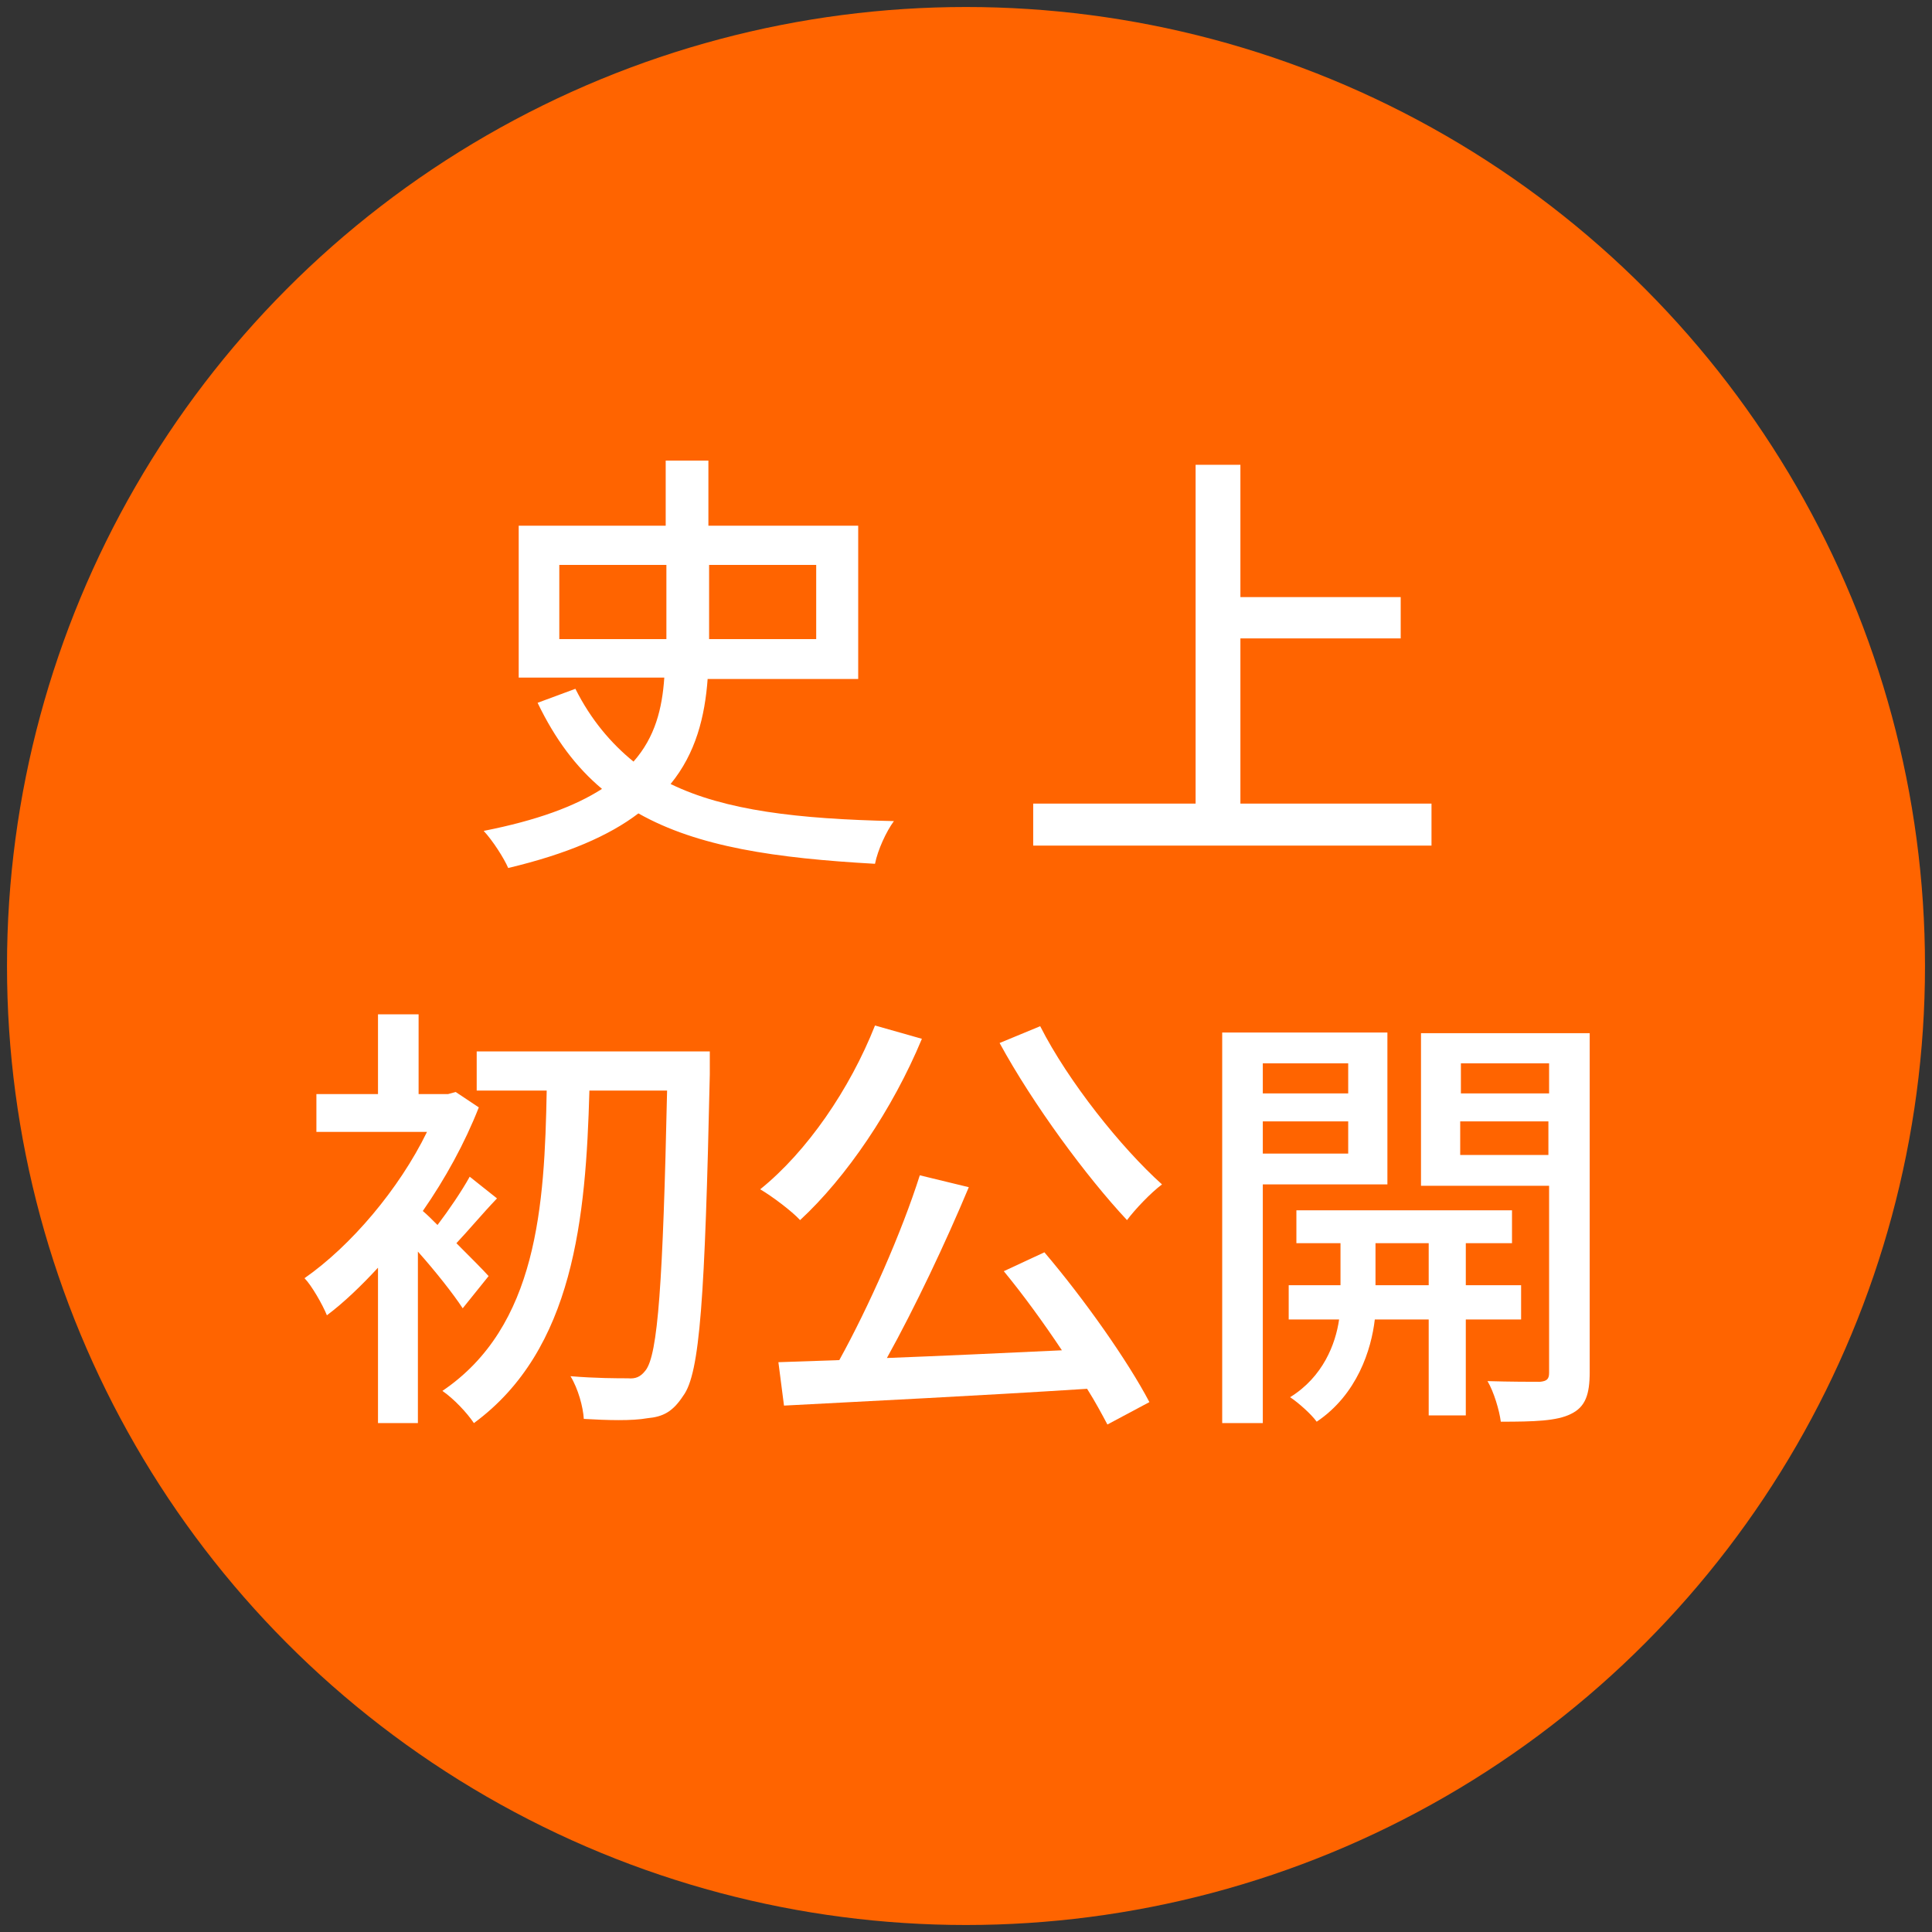
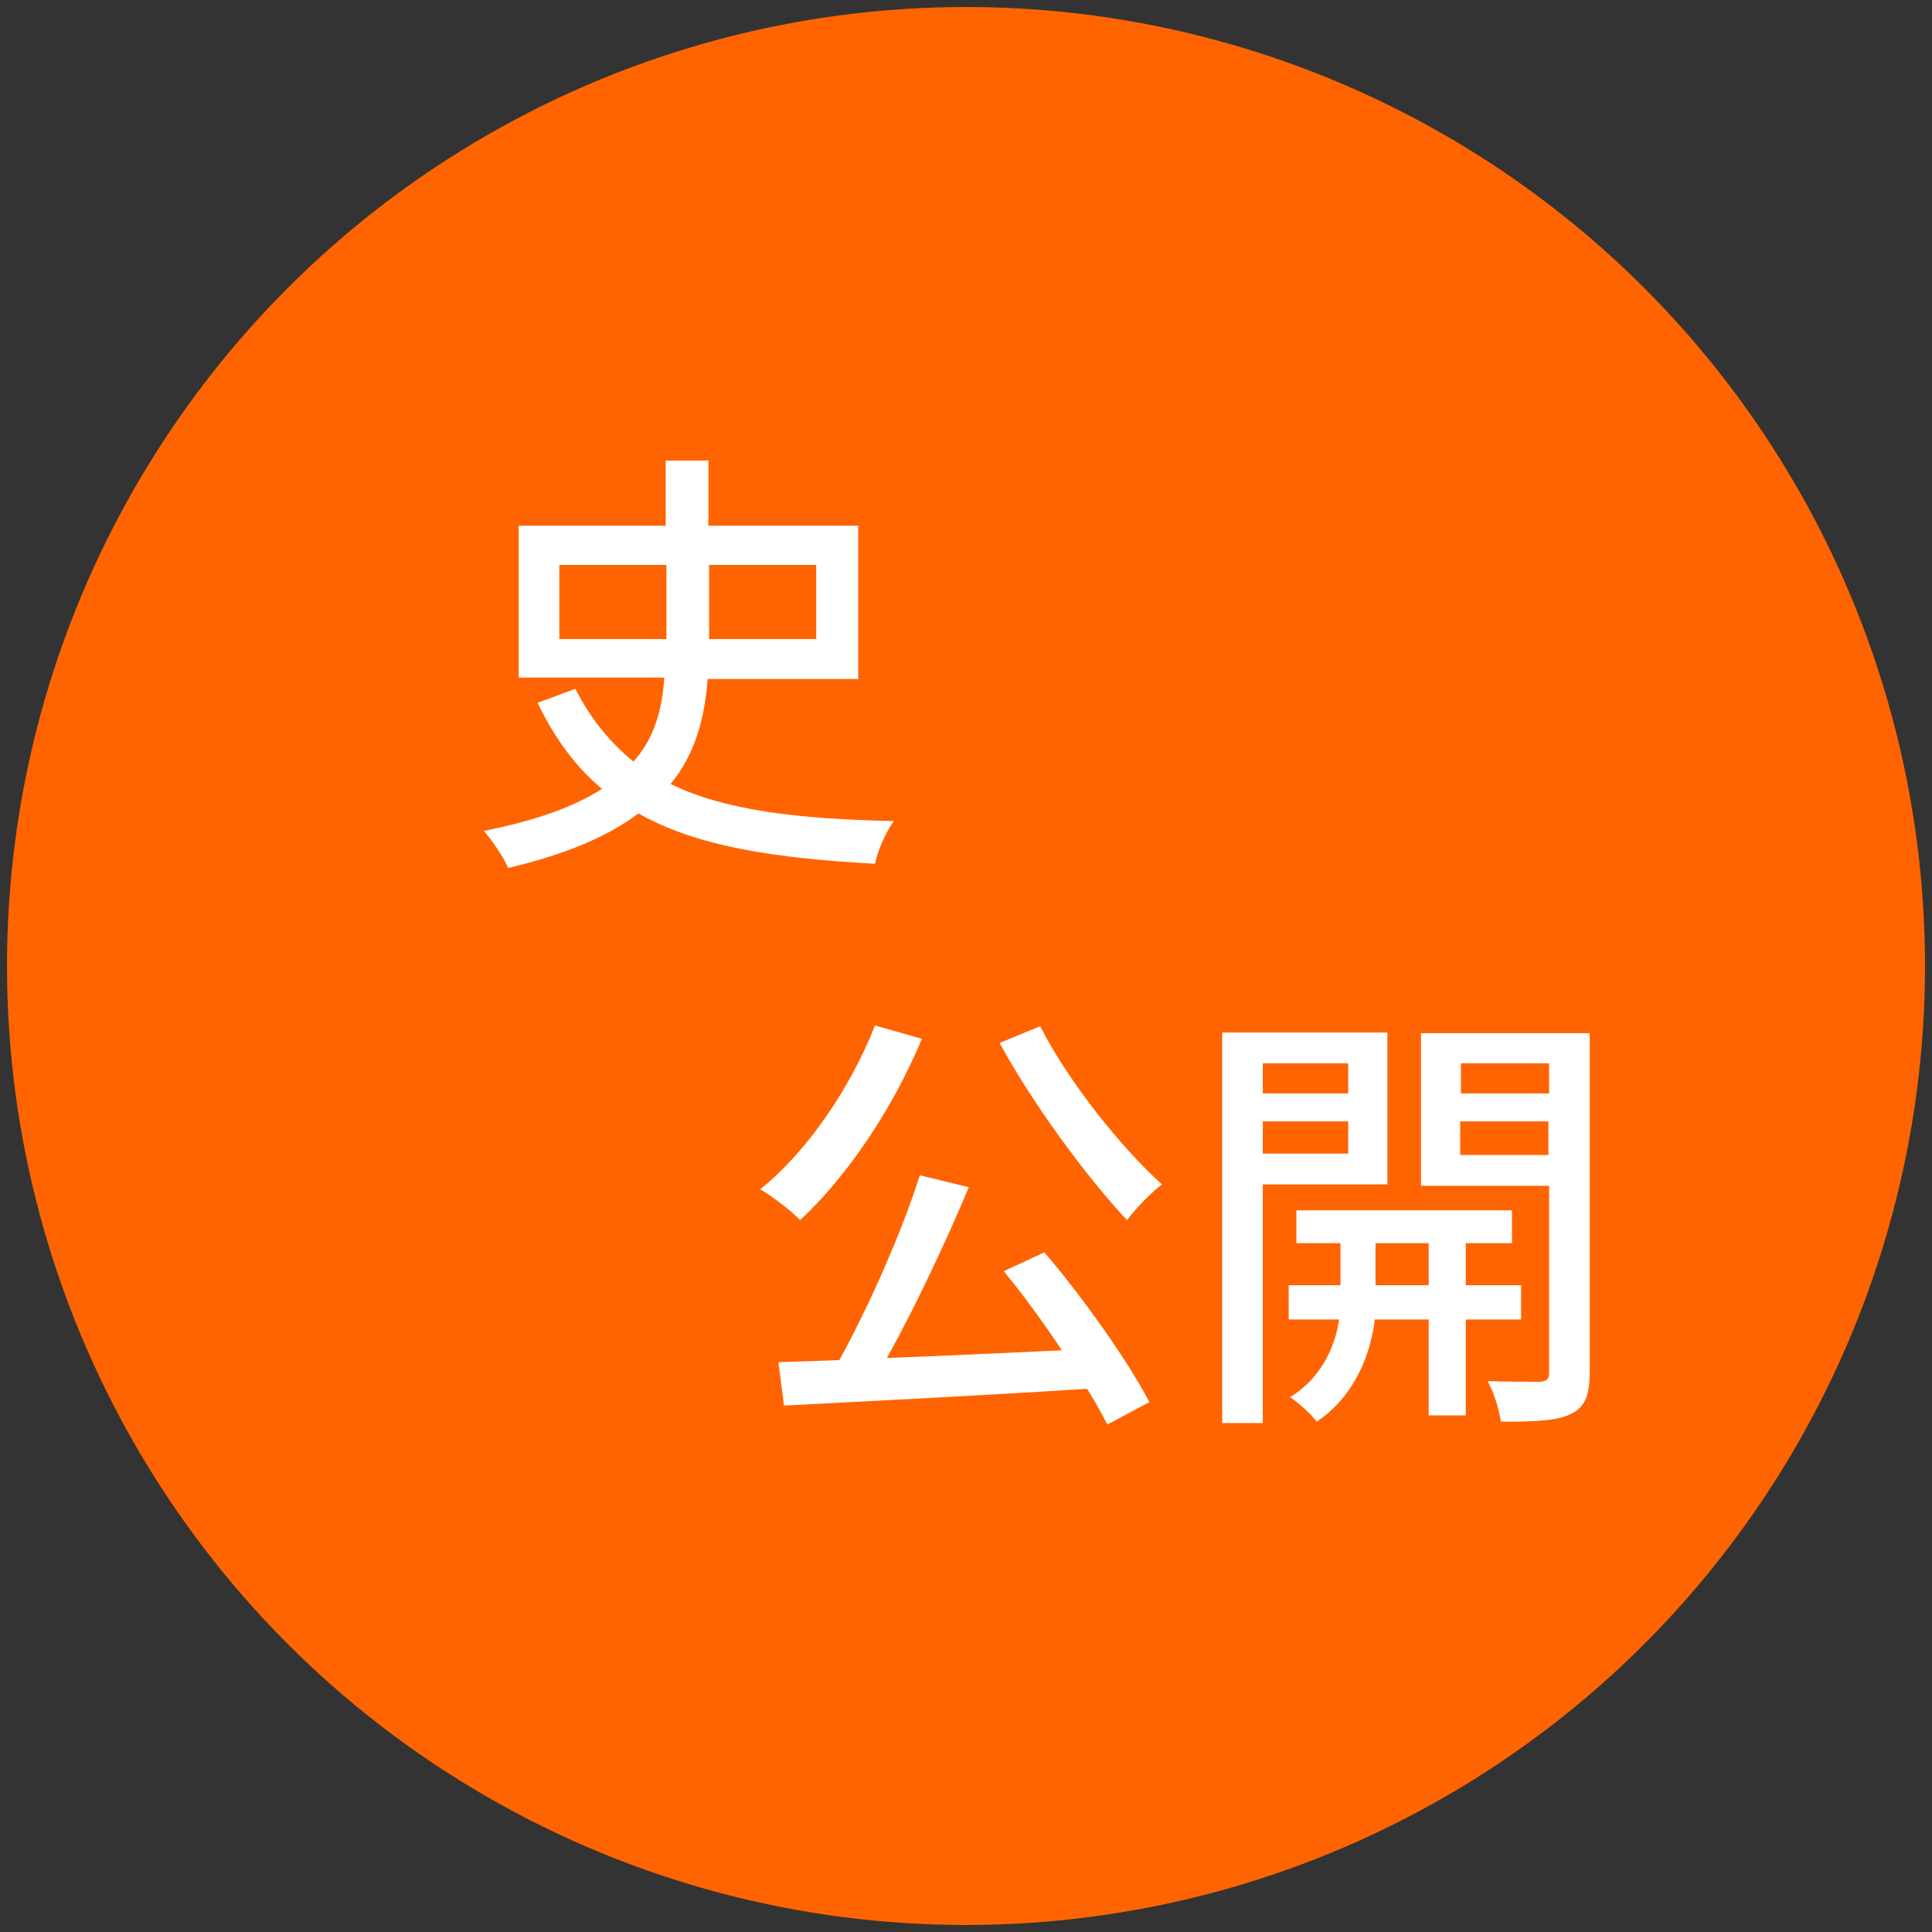
<svg xmlns="http://www.w3.org/2000/svg" version="1.1" id="レイヤー_1" x="0px" y="0px" width="276px" height="276px" viewBox="0 0 276 276" style="enable-background:new 0 0 276 276;" xml:space="preserve">
  <rect x="0" y="0" width="276" height="276" fill="#333333" stroke="none" />
  <style type="text/css">
	.st0{fill:#FF6400;}
	.st1{fill:#FFFFFF;}
</style>
  <circle class="st0" cx="138" cy="138" r="137" />
  <g>
    <path class="st1" d="M101.1,96.9c-0.4,5.5-1.7,10.7-5.3,15.1c7.8,3.8,18.2,5,31.9,5.3c-1.1,1.5-2.3,4.1-2.7,6.1   c-14.2-0.8-25.3-2.4-33.8-7.2C87,119.4,81,122,72.6,124c-0.6-1.4-2.2-3.9-3.5-5.3c7.6-1.5,13-3.5,16.9-6c-3.7-3.1-6.7-7.1-9.2-12.3   l5.4-2c2.2,4.4,5.1,7.8,8.3,10.4c3.1-3.5,4.1-7.6,4.4-12H74.1V75.1h21v-9.3h6.1v9.3h21.4v21.9H101.1z M79.9,91.3h15.3V80.7H79.9   V91.3z M101.3,80.7v10.6h15.3V80.7H101.3z" />
-     <path class="st1" d="M204.5,114.8v6h-56.9v-6h23.2V66.4h6.4v18.9h22.9v5.9h-22.9v23.6H204.5z" />
-     <path class="st1" d="M66.1,186.9c-1.3-2-3.9-5.3-6.4-8.1v24.5H54v-22.2c-2.4,2.6-4.9,5-7.3,6.8c-0.6-1.5-2.2-4.3-3.2-5.3   C50.1,178,57,169.9,61,161.7H45.2v-5.4H54v-11.4h5.8v11.4H64l1.1-0.3l3.3,2.2c-2,5.1-4.8,10.2-8,14.8c0.6,0.5,1.3,1.2,2.1,2   c1.6-2.1,3.5-4.9,4.6-6.9l3.9,3.1c-2.1,2.2-4.1,4.6-5.8,6.4c2,2,3.9,3.9,4.6,4.7L66.1,186.9z M101.4,153.5   c-0.7,31.9-1.4,42.7-3.8,45.9c-1.5,2.3-2.9,3-5.1,3.2c-2.2,0.4-5.7,0.3-9.1,0.1c-0.1-1.7-0.8-4.3-1.9-6.1c3.6,0.3,6.8,0.3,8.2,0.3   c1.1,0.1,1.8-0.2,2.5-1.1c1.8-2.2,2.5-12.6,3.1-40H84.2c-0.5,18.1-2.2,37-16.5,47.5c-1-1.5-2.9-3.5-4.5-4.6   c13.6-9.2,14.6-26.5,14.9-42.9h-10v-5.6h33.3V153.5z" />
    <path class="st1" d="M131.7,148.4c-4.2,10.1-10.8,19.8-17.4,25.9c-1.2-1.3-4-3.4-5.7-4.4c6.7-5.4,12.8-14.3,16.4-23.4L131.7,148.4z    M149.2,178.9c5.7,6.7,11.9,15.5,15,21.4l-6,3.2c-0.8-1.5-1.7-3.2-2.9-5.1c-15.6,1-32,1.8-43.3,2.4l-0.8-6.2   c2.6-0.1,5.5-0.2,8.7-0.3c4.2-7.6,8.9-18.2,11.5-26.4l7,1.7c-3.3,7.9-7.7,17.2-11.7,24.4c7.8-0.3,16.5-0.7,25-1.1   c-2.6-3.9-5.5-7.9-8.3-11.3L149.2,178.9z M148.6,146.6c4,7.9,11.6,17.4,17.4,22.6c-1.6,1.2-3.8,3.5-5,5.1   c-5.8-6.2-13.4-16.5-18.2-25.3L148.6,146.6z" />
    <path class="st1" d="M180.4,169.2v34.1h-5.8v-55.8h23.6v21.7H180.4z M180.4,151.9v4.3h12.2v-4.3H180.4z M192.6,164.8v-4.6h-12.2   v4.6H192.6z M209.4,188.5v13.7h-5.3v-13.7h-7.7c-0.5,4.3-2.5,10.7-8.3,14.6c-0.8-1.1-2.6-2.7-3.8-3.5c4.7-2.9,6.5-7.6,7-11.1h-7.2   v-4.9h7.4v-6h-6.3v-4.7H216v4.7h-6.6v6h7.9v4.9H209.4z M204.1,183.6v-6h-7.6v6H204.1z M227.1,196c0,3.2-0.6,5-2.7,6   c-2,1-5.2,1.1-10,1.1c-0.2-1.6-1-4.3-1.9-5.8c3.2,0.1,6.5,0.1,7.5,0.1c1-0.1,1.3-0.4,1.3-1.3v-26.7H203v-21.8h24.1V196z    M208.7,151.9v4.3h12.6v-4.3H208.7z M221.2,165v-4.8h-12.6v4.8H221.2z" />
  </g>
</svg>